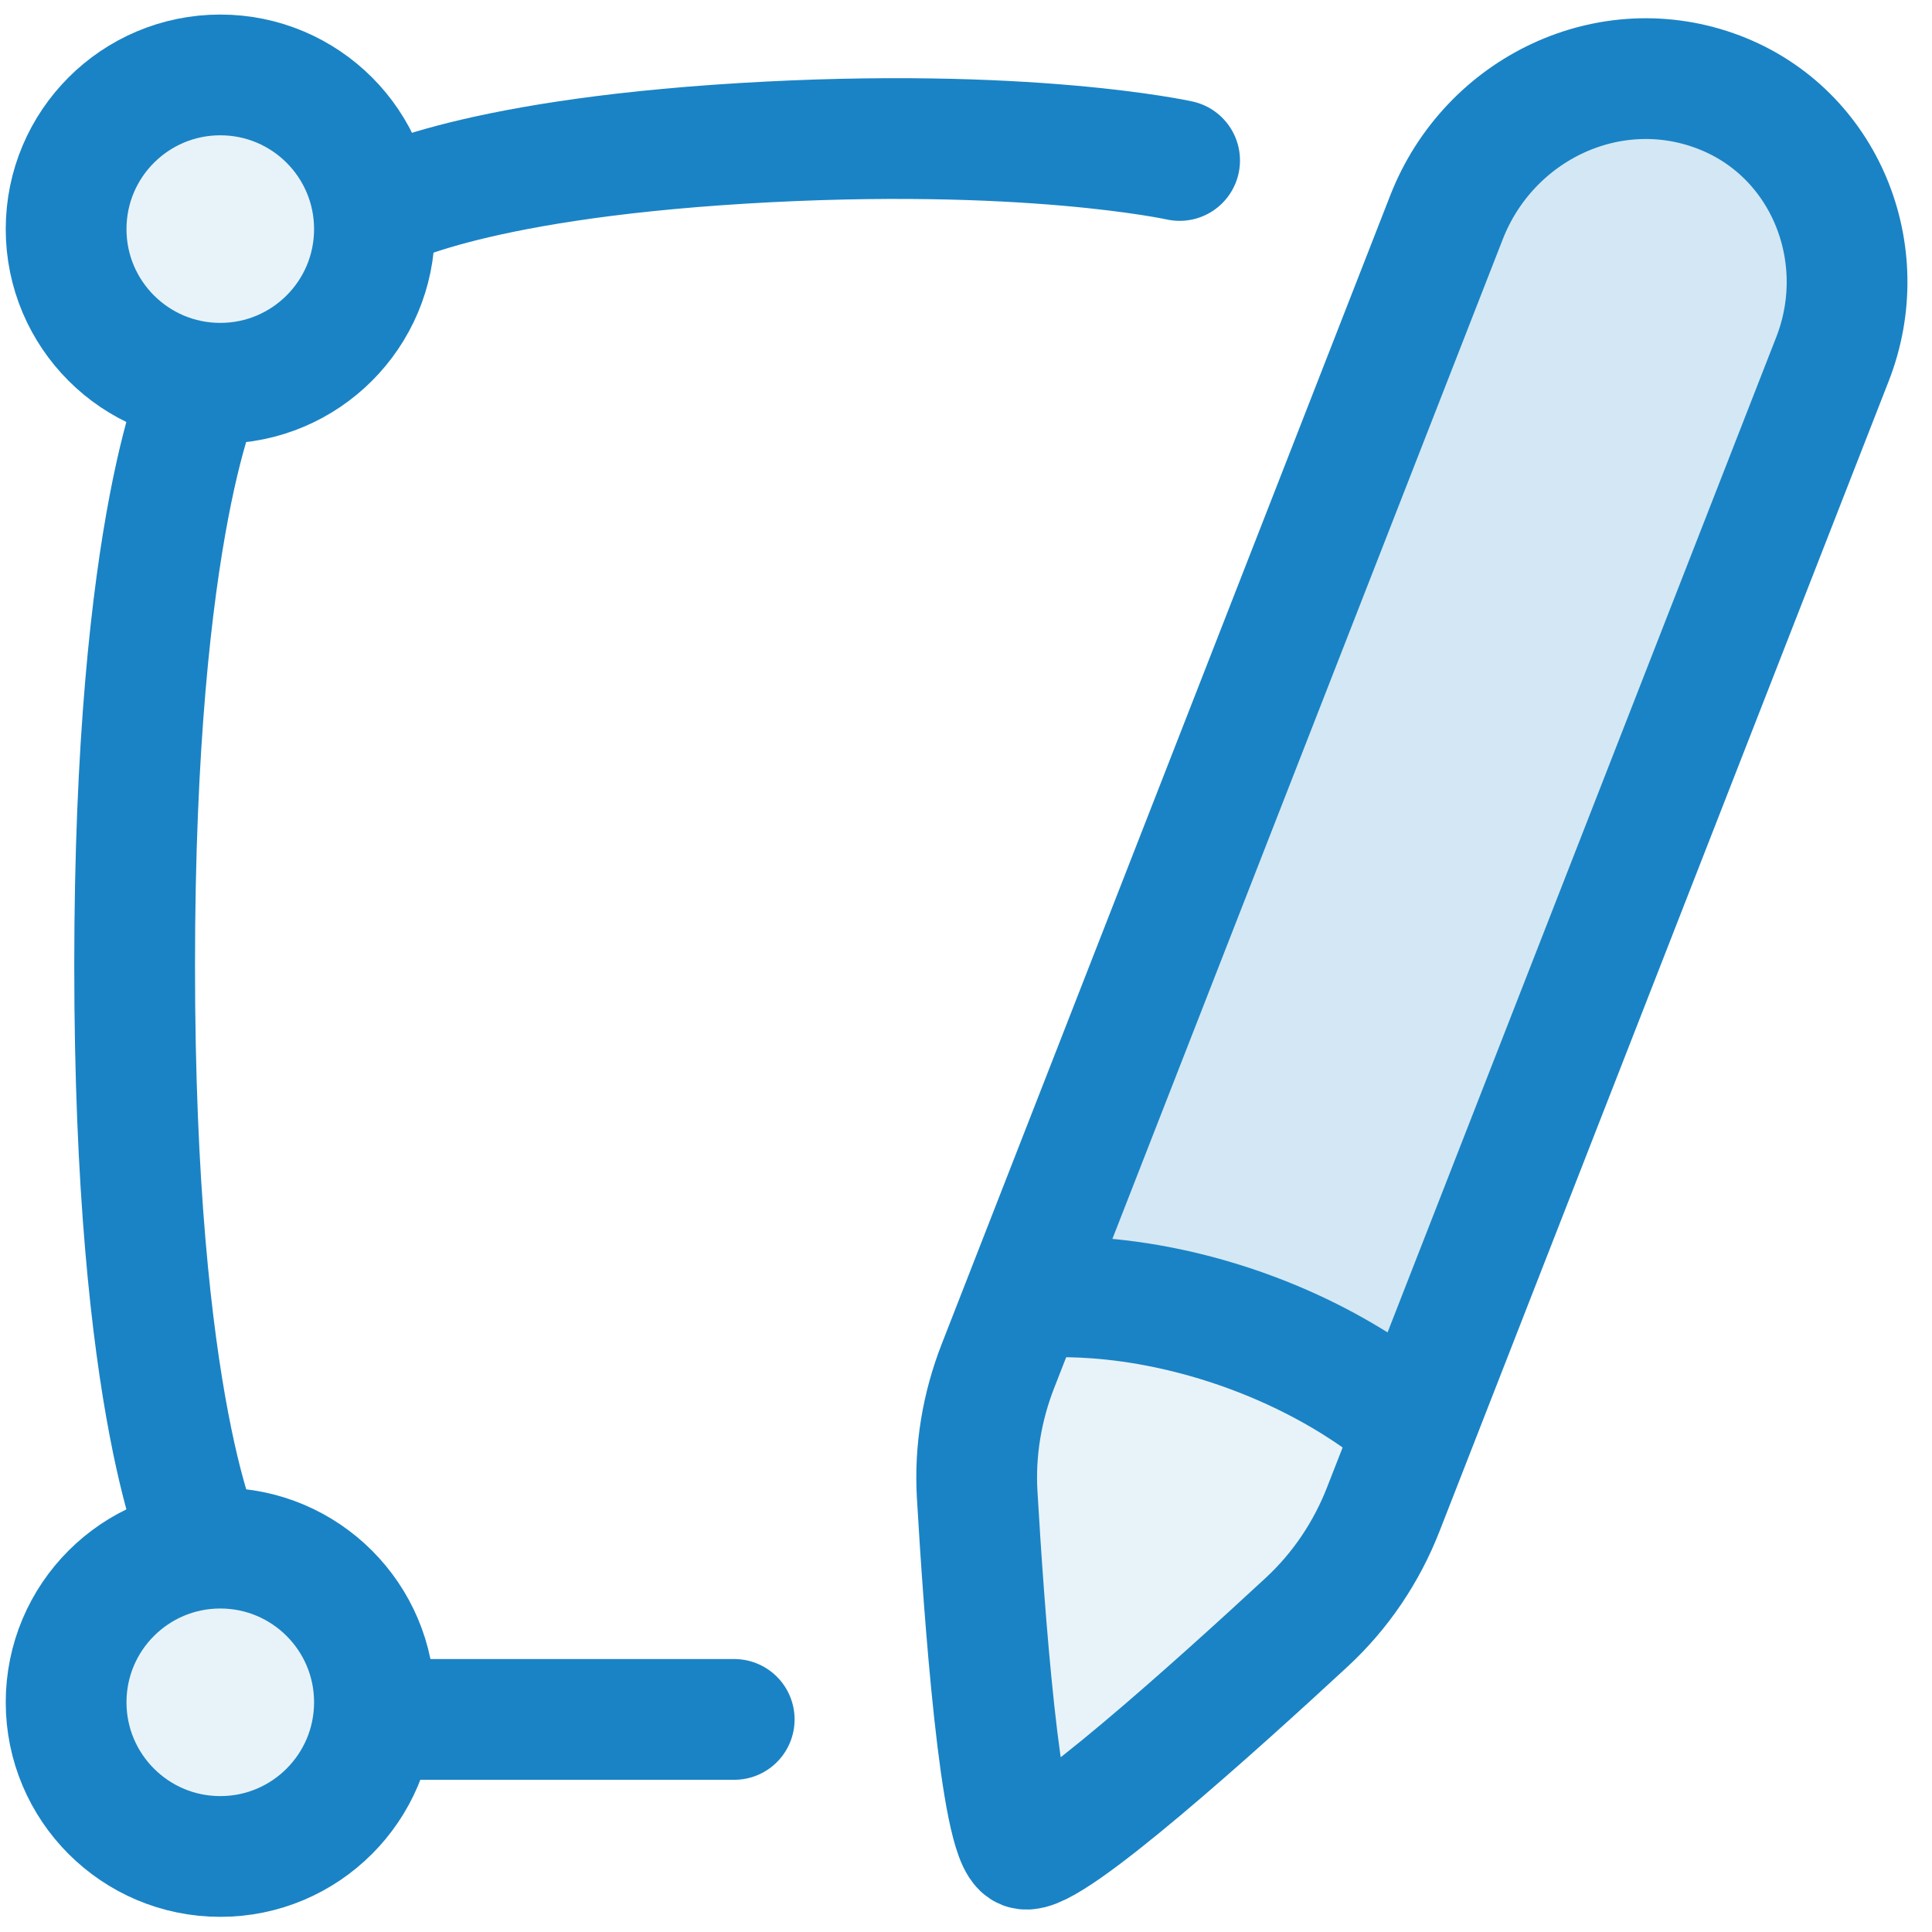
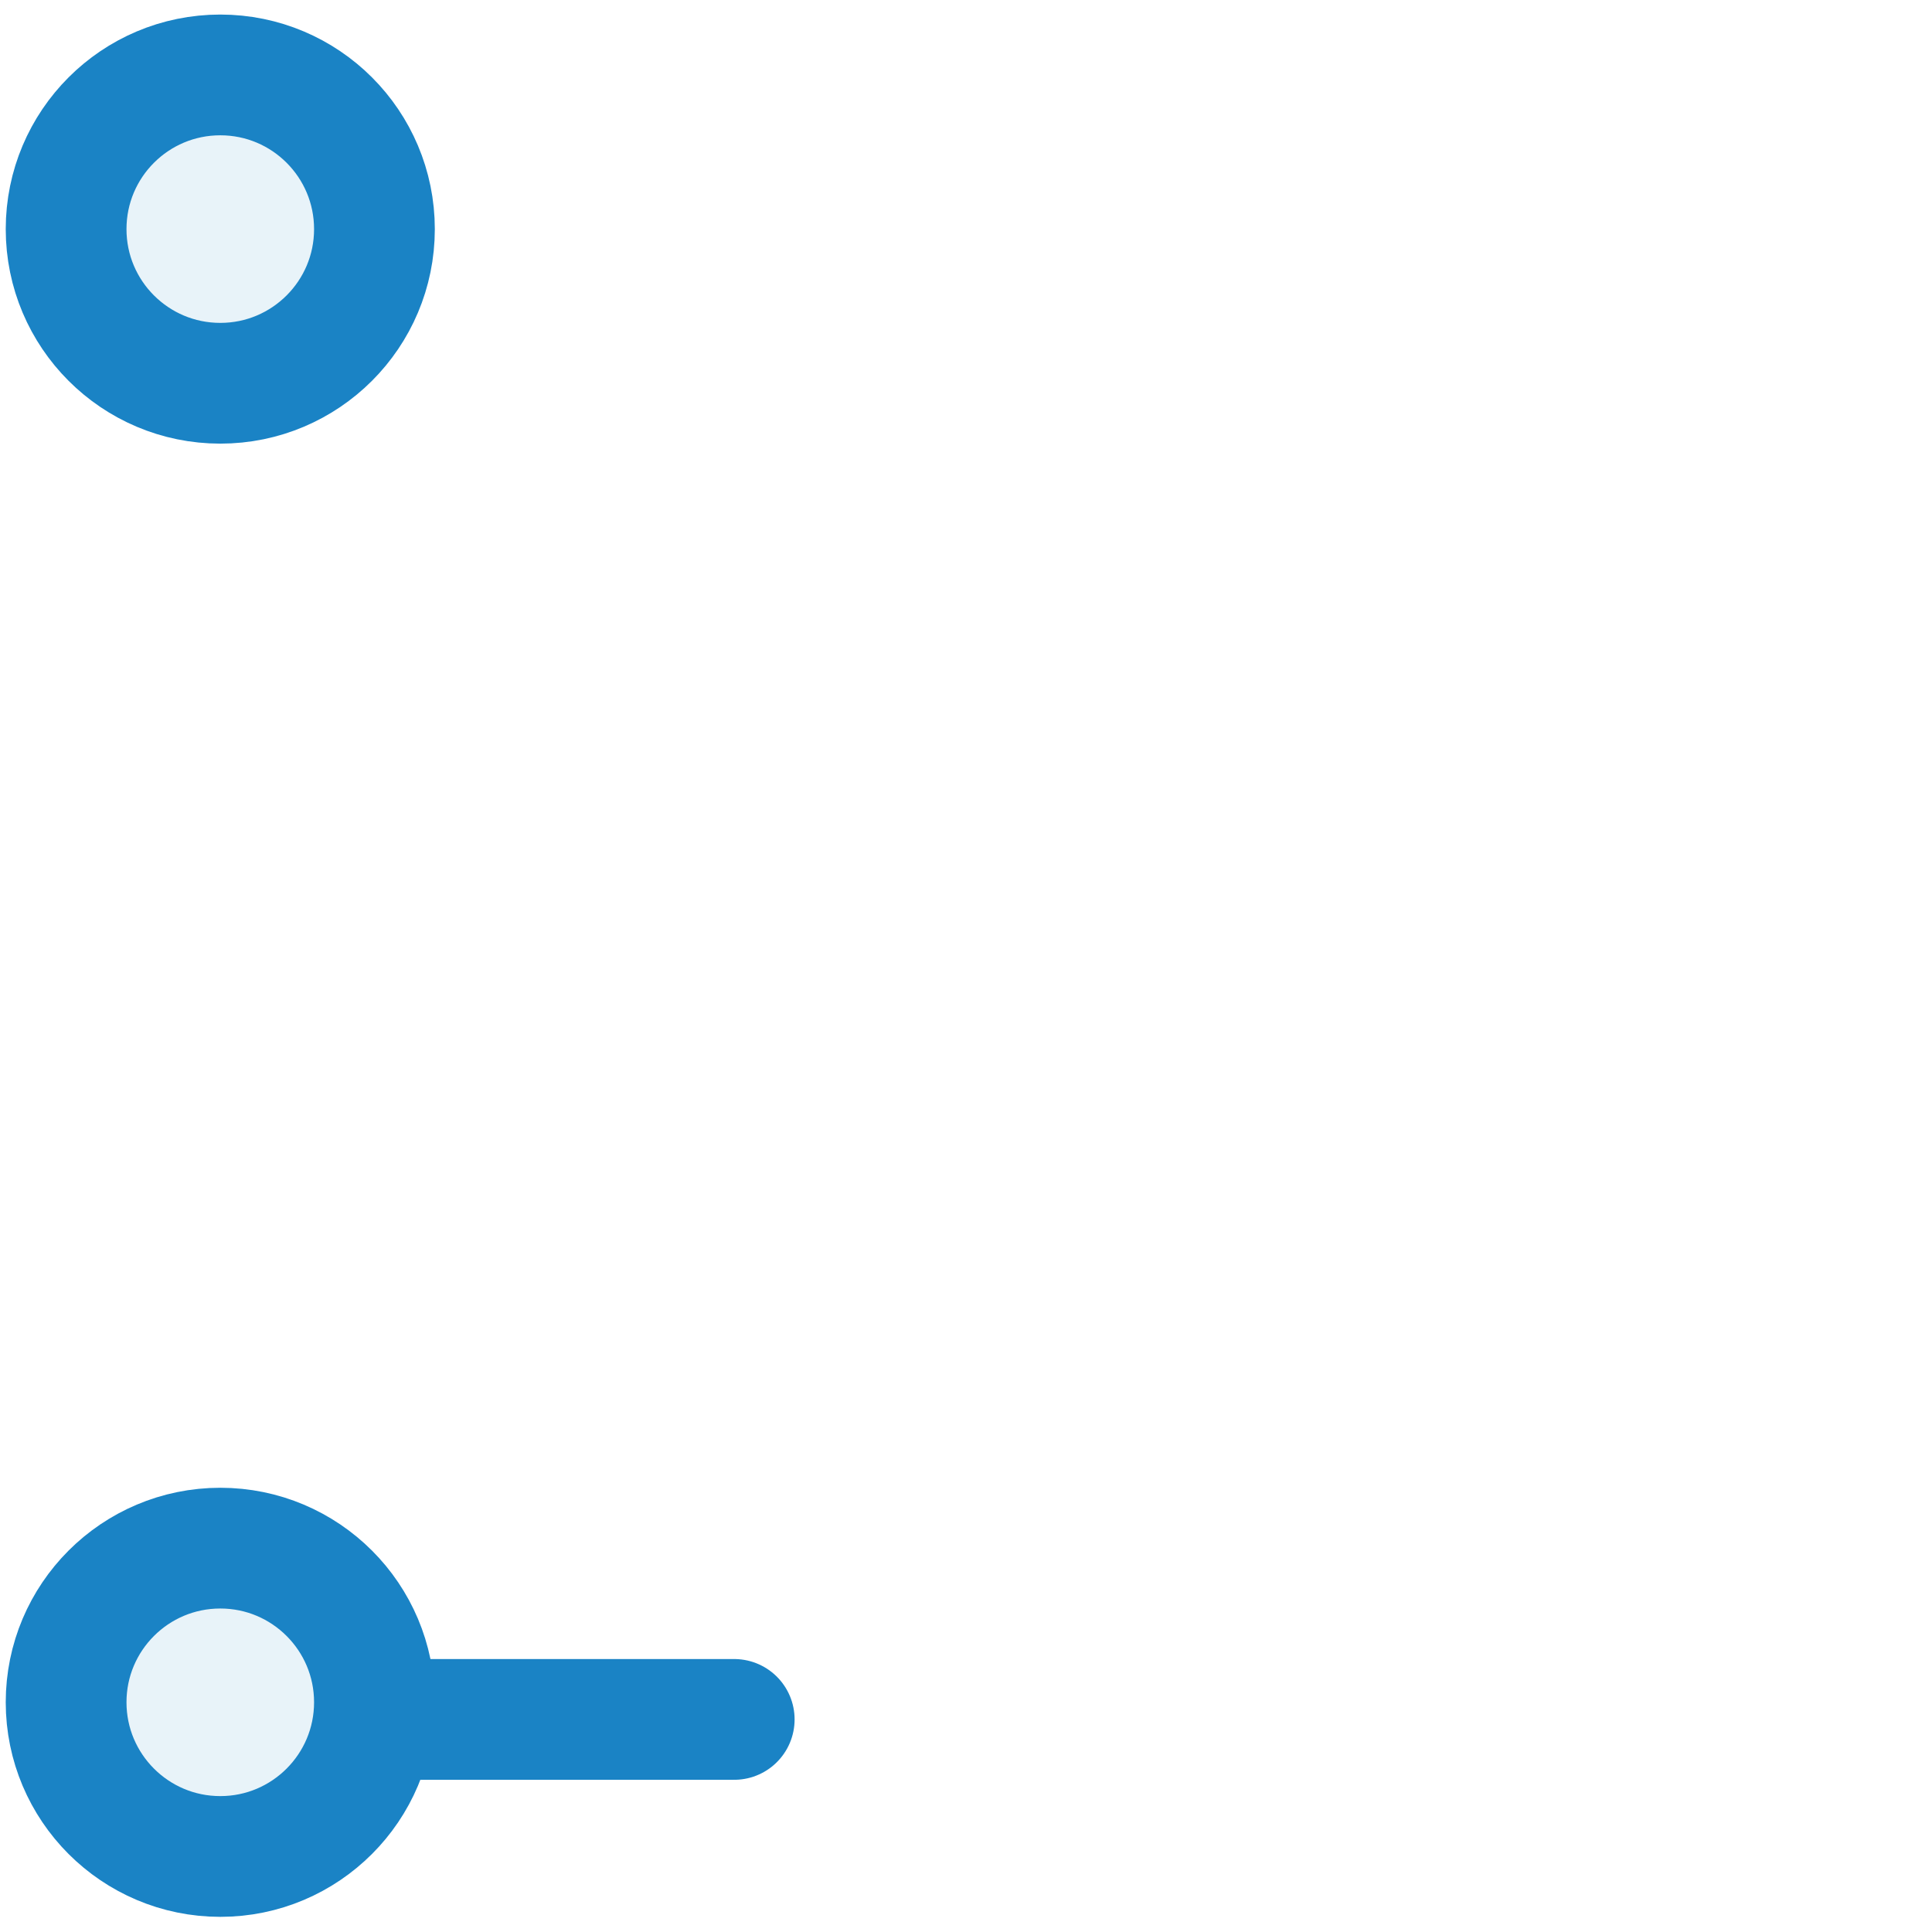
<svg xmlns="http://www.w3.org/2000/svg" width="32" height="32" viewBox="0 0 32 32" fill="none">
-   <path d="M28.617 1.519L30.887 4.64L23.793 23.366L16.984 20.813L24.928 1.803L28.617 1.519Z" fill="#1a83c5" fill-opacity="0.1" />
-   <path d="M21.647 26.865C20.198 28.207 17.356 30.772 16.963 30.622C16.568 30.472 16.297 26.678 16.185 24.753C16.143 24.028 16.264 23.305 16.528 22.628L16.963 21.514L23.959 3.599C24.662 1.799 26.659 0.838 28.465 1.525C30.222 2.193 31.036 4.196 30.352 5.947L23.437 23.654L22.913 24.995C22.636 25.706 22.207 26.346 21.647 26.865Z" fill="#1a83c5" fill-opacity="0.1" />
-   <path d="M16.963 21.514L16.528 22.628C16.264 23.305 16.143 24.028 16.185 24.753C16.297 26.678 16.568 30.472 16.963 30.622C17.356 30.772 20.198 28.207 21.647 26.865C22.207 26.346 22.636 25.706 22.913 24.995L23.437 23.654M16.963 21.514L23.959 3.599C24.662 1.799 26.659 0.838 28.465 1.525V1.525V1.525C30.222 2.193 31.036 4.196 30.352 5.947L23.437 23.654M16.963 21.514C16.963 21.514 18.403 21.297 20.389 21.953C22.375 22.61 23.437 23.654 23.437 23.654" stroke="#1a83c5" stroke-width="2" stroke-linecap="round" stroke-linejoin="round" />
-   <path d="M3.365 6.346C3.365 6.346 2.23 8.599 2.23 15.993C2.23 23.387 3.365 25.64 3.365 25.64" stroke="#1a83c5" stroke-width="2" stroke-linecap="round" stroke-linejoin="round" />
-   <path d="M6.202 3.509C6.202 3.509 7.621 2.658 12.303 2.374C16.984 2.091 19.538 2.658 19.538 2.658" stroke="#1a83c5" stroke-width="2" stroke-linecap="round" stroke-linejoin="round" />
  <path d="M6.202 28.479L12.161 28.479" stroke="#1a83c5" stroke-width="2" stroke-linecap="round" stroke-linejoin="round" />
-   <path d="M1.095 3.795C1.095 5.205 2.238 6.348 3.649 6.348C5.059 6.348 6.202 5.205 6.202 3.795C6.202 2.384 5.059 1.241 3.649 1.241C2.238 1.241 1.095 2.384 1.095 3.795Z" fill="#1a83c5" fill-opacity="0.1" stroke="#1a83c5" stroke-width="2" stroke-linecap="round" stroke-linejoin="round" />
+   <path d="M1.095 3.795C1.095 5.205 2.238 6.348 3.649 6.348C5.059 6.348 6.202 5.205 6.202 3.795C6.202 2.384 5.059 1.241 3.649 1.241C2.238 1.241 1.095 2.384 1.095 3.795" fill="#1a83c5" fill-opacity="0.1" stroke="#1a83c5" stroke-width="2" stroke-linecap="round" stroke-linejoin="round" />
  <path d="M1.095 28.195C1.095 29.605 2.238 30.749 3.649 30.749C5.059 30.749 6.202 29.605 6.202 28.195C6.202 26.785 5.059 25.642 3.649 25.642C2.238 25.642 1.095 26.785 1.095 28.195Z" fill="#1a83c5" fill-opacity="0.1" stroke="#1a83c5" stroke-width="2" stroke-linecap="round" stroke-linejoin="round" />
</svg>